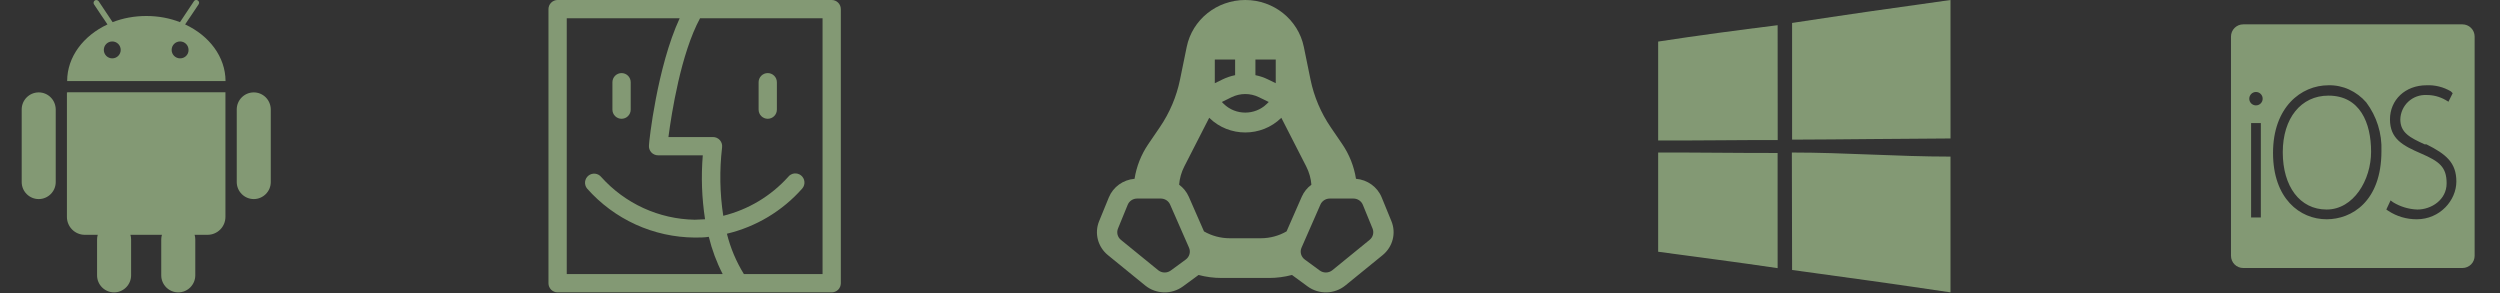
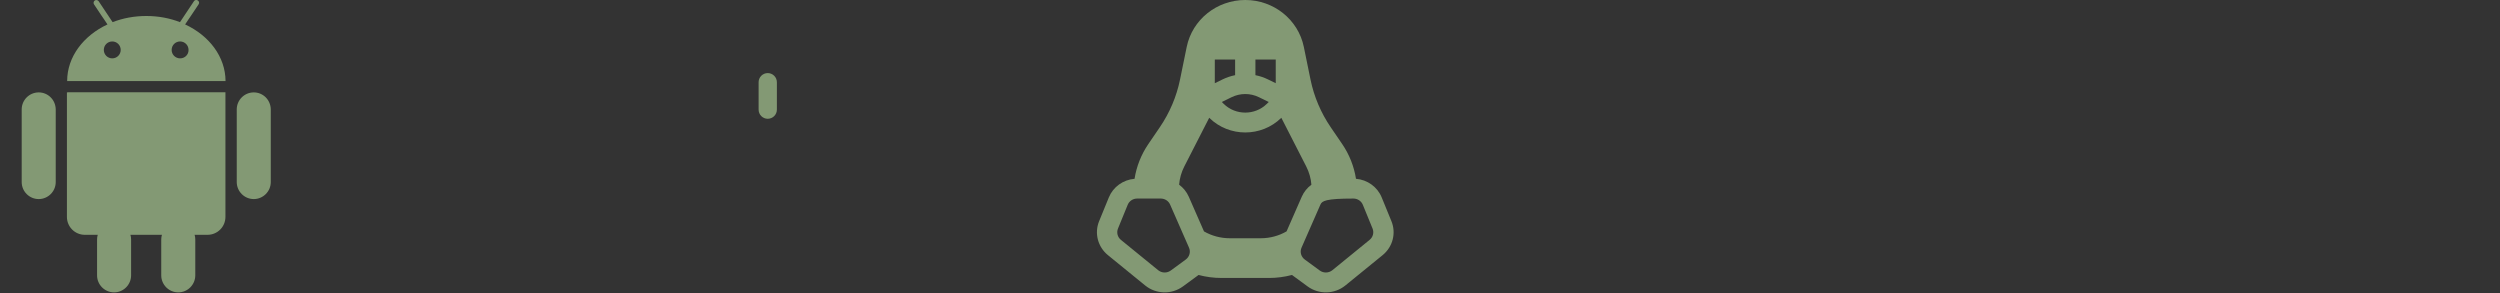
<svg xmlns="http://www.w3.org/2000/svg" width="196" height="23" viewBox="0 0 196 23" fill="none">
  <rect x="0" y="0" width="196" height="23" fill="#333333" stroke="none" />
  <g opacity="0.5">
    <g clip-path="url(#clip0_1822_17945)">
      <path d="M14.514 1.916L14.764 1.54L15.015 1.173L15.57 0.34C15.642 0.242 15.615 0.099 15.508 0.036C15.409 -0.036 15.266 -0.009 15.203 0.099L14.612 0.985L14.362 1.361L14.111 1.737C13.305 1.424 12.419 1.254 11.47 1.254C10.529 1.254 9.634 1.424 8.828 1.737L8.578 1.361L8.327 0.985L7.736 0.099C7.664 0 7.53 -0.027 7.431 0.036C7.333 0.108 7.306 0.242 7.369 0.34L7.924 1.173L8.175 1.54L8.425 1.916C6.545 2.794 5.265 4.45 5.265 6.357H17.683C17.674 4.45 16.403 2.794 14.514 1.916ZM8.801 4.576C8.434 4.576 8.139 4.28 8.139 3.913C8.139 3.546 8.434 3.25 8.801 3.25C9.168 3.25 9.464 3.546 9.464 3.913C9.464 4.28 9.168 4.576 8.801 4.576ZM14.12 4.576C13.753 4.576 13.457 4.28 13.457 3.913C13.457 3.546 13.753 3.25 14.12 3.25C14.487 3.25 14.782 3.546 14.782 3.913C14.791 4.28 14.496 4.576 14.12 4.576Z" fill="#D3FFB5" />
      <path d="M5.345 7.235L5.247 7.244V8.345V9.249V17.003C5.247 17.782 5.873 18.409 6.652 18.409H7.664C7.628 18.525 7.61 18.651 7.61 18.776V18.848V19.295V21.588C7.61 22.322 8.21 22.922 8.944 22.922C9.679 22.922 10.278 22.322 10.278 21.588V19.295V18.848V18.776C10.278 18.651 10.261 18.525 10.225 18.409H12.696C12.66 18.525 12.642 18.651 12.642 18.776V18.848V19.295V21.588C12.642 22.322 13.242 22.922 13.976 22.922C14.711 22.922 15.31 22.322 15.31 21.588V19.295V18.848V18.776C15.31 18.651 15.293 18.525 15.257 18.409H16.268C17.047 18.409 17.674 17.782 17.674 17.003V9.249V8.345V7.235H17.576H5.345Z" fill="#D3FFB5" />
      <path d="M3.035 7.244C2.301 7.244 1.701 7.844 1.701 8.578V14.272C1.701 15.007 2.301 15.607 3.035 15.607C3.769 15.607 4.369 15.007 4.369 14.272V8.578C4.36 7.835 3.769 7.244 3.035 7.244Z" fill="#D3FFB5" />
      <path d="M19.895 7.244C19.161 7.244 18.561 7.844 18.561 8.578V14.272C18.561 15.007 19.161 15.607 19.895 15.607C20.629 15.607 21.229 15.007 21.229 14.272V8.578C21.22 7.835 20.629 7.244 19.895 7.244Z" fill="#D3FFB5" />
    </g>
    <g clip-path="url(#clip1_1822_17945)">
-       <path d="M65.205 0H43.716C43.526 0 43.344 0.075 43.21 0.21C43.075 0.344 43 0.526 43 0.716V22.205C43 22.395 43.075 22.577 43.21 22.712C43.344 22.846 43.526 22.921 43.716 22.921H65.205C65.395 22.921 65.577 22.846 65.712 22.712C65.846 22.577 65.921 22.395 65.921 22.205V0.716C65.921 0.526 65.846 0.344 65.712 0.21C65.577 0.075 65.395 0 65.205 0ZM44.433 1.433H53.286C51.517 5.258 50.879 11.117 50.879 11.389C50.869 11.488 50.88 11.589 50.91 11.684C50.941 11.779 50.992 11.866 51.058 11.941C51.126 12.016 51.209 12.076 51.302 12.116C51.394 12.157 51.494 12.178 51.596 12.177H55.098C54.961 13.85 55.021 15.533 55.277 17.191C55.012 17.191 54.74 17.227 54.461 17.227C53.076 17.202 51.712 16.892 50.452 16.317C49.193 15.741 48.065 14.912 47.14 13.882C47.022 13.734 46.85 13.639 46.662 13.618C46.474 13.596 46.286 13.65 46.137 13.767C46.063 13.826 46.002 13.898 45.956 13.981C45.91 14.064 45.88 14.154 45.87 14.248C45.859 14.342 45.867 14.437 45.894 14.528C45.92 14.619 45.964 14.703 46.023 14.777C47.08 15.975 48.378 16.937 49.832 17.6C51.286 18.263 52.863 18.611 54.461 18.624C54.84 18.624 55.213 18.624 55.571 18.566C55.817 19.58 56.182 20.561 56.66 21.489H44.433V1.433ZM64.489 21.489H58.322C57.717 20.509 57.267 19.441 56.989 18.323C59.278 17.779 61.342 16.541 62.899 14.777C62.961 14.704 63.008 14.619 63.037 14.528C63.066 14.436 63.076 14.34 63.067 14.245C63.058 14.149 63.03 14.056 62.984 13.972C62.939 13.887 62.877 13.813 62.802 13.753C62.727 13.693 62.641 13.649 62.548 13.623C62.456 13.597 62.359 13.589 62.264 13.601C62.169 13.613 62.077 13.644 61.994 13.693C61.911 13.741 61.839 13.805 61.781 13.882C60.429 15.377 58.66 16.435 56.703 16.919C56.432 15.148 56.401 13.348 56.61 11.568C56.625 11.466 56.618 11.361 56.589 11.261C56.56 11.161 56.51 11.069 56.442 10.991C56.374 10.912 56.289 10.85 56.195 10.807C56.1 10.765 55.997 10.743 55.893 10.744H52.405C52.648 8.889 53.379 4.212 54.883 1.433H64.489V21.489Z" fill="#D3FFB5" />
-       <path d="M48.73 9.312C48.92 9.312 49.103 9.236 49.237 9.102C49.371 8.968 49.447 8.785 49.447 8.596V6.447C49.447 6.257 49.371 6.074 49.237 5.94C49.103 5.806 48.92 5.73 48.73 5.73C48.541 5.73 48.358 5.806 48.224 5.94C48.09 6.074 48.014 6.257 48.014 6.447V8.596C48.014 8.785 48.09 8.968 48.224 9.102C48.358 9.236 48.541 9.312 48.73 9.312Z" fill="#D3FFB5" />
      <path d="M60.191 9.312C60.381 9.312 60.563 9.236 60.697 9.102C60.832 8.968 60.907 8.785 60.907 8.596V6.447C60.907 6.257 60.832 6.074 60.697 5.94C60.563 5.806 60.381 5.73 60.191 5.73C60.001 5.73 59.819 5.806 59.684 5.94C59.55 6.074 59.475 6.257 59.475 6.447V8.596C59.475 8.785 59.55 8.968 59.684 9.102C59.819 9.236 60.001 9.312 60.191 9.312Z" fill="#D3FFB5" />
    </g>
    <g clip-path="url(#clip2_1822_17945)">
-       <path fill-rule="evenodd" clip-rule="evenodd" d="M93.038 3.678C93.476 1.54 95.397 0 97.629 0C99.861 0 101.782 1.54 102.22 3.678L102.743 6.234C103.016 7.57 103.555 8.841 104.328 9.975L105.228 11.294C105.79 12.117 106.157 13.048 106.309 14.018C107.203 14.091 107.987 14.652 108.325 15.477L109.087 17.34C109.472 18.279 109.194 19.353 108.399 20.001L105.477 22.38C104.627 23.073 103.4 23.104 102.514 22.454L101.338 21.592C101.322 21.581 101.307 21.569 101.292 21.557C100.714 21.71 100.107 21.792 99.48 21.792H95.778C95.151 21.792 94.544 21.71 93.966 21.557C93.951 21.569 93.936 21.581 93.92 21.592L92.744 22.454C91.858 23.104 90.632 23.073 89.781 22.38L86.86 20.001C86.065 19.353 85.787 18.279 86.171 17.34L86.933 15.477C87.271 14.652 88.055 14.092 88.949 14.018C89.101 13.048 89.468 12.117 90.03 11.294L90.93 9.975C91.703 8.841 92.242 7.57 92.515 6.234L93.038 3.678ZM102.815 14.48C102.489 14.72 102.225 15.042 102.058 15.424L100.867 18.14C100.266 18.487 99.571 18.679 98.846 18.679H96.412C95.688 18.679 94.993 18.487 94.392 18.141L93.201 15.424C93.033 15.042 92.769 14.72 92.443 14.48C92.483 13.987 92.619 13.501 92.851 13.047L94.802 9.234L94.814 9.245C96.369 10.765 98.89 10.765 100.445 9.245L100.456 9.234L102.407 13.047C102.639 13.501 102.775 13.988 102.815 14.48ZM100.018 6.524V4.67H98.425V5.894C98.763 5.961 99.095 6.072 99.41 6.226L100.018 6.524ZM96.833 5.894V4.67H95.24V6.524L95.849 6.226C96.164 6.072 96.495 5.962 96.833 5.894ZM89.152 15.566C88.826 15.566 88.533 15.759 88.412 16.055L87.65 17.918C87.522 18.231 87.614 18.589 87.879 18.805L90.801 21.184C91.084 21.415 91.493 21.425 91.788 21.209L92.965 20.347C93.259 20.131 93.364 19.747 93.219 19.418L91.737 16.038C91.611 15.751 91.323 15.566 91.005 15.566H89.152ZM106.846 16.055C106.725 15.759 106.433 15.566 106.107 15.566H104.254C103.935 15.566 103.647 15.751 103.522 16.038L102.039 19.418C101.895 19.747 102 20.131 102.294 20.347L103.47 21.209C103.765 21.425 104.174 21.415 104.458 21.184L107.379 18.805C107.644 18.589 107.737 18.231 107.609 17.918L106.846 16.055ZM96.561 7.619C97.234 7.29 98.025 7.29 98.698 7.619L99.47 7.996L99.319 8.144C98.386 9.056 96.873 9.056 95.94 8.144L95.788 7.996L96.561 7.619Z" fill="#D3FFB5" />
+       <path fill-rule="evenodd" clip-rule="evenodd" d="M93.038 3.678C93.476 1.54 95.397 0 97.629 0C99.861 0 101.782 1.54 102.22 3.678L102.743 6.234C103.016 7.57 103.555 8.841 104.328 9.975L105.228 11.294C105.79 12.117 106.157 13.048 106.309 14.018C107.203 14.091 107.987 14.652 108.325 15.477L109.087 17.34C109.472 18.279 109.194 19.353 108.399 20.001L105.477 22.38C104.627 23.073 103.4 23.104 102.514 22.454L101.338 21.592C101.322 21.581 101.307 21.569 101.292 21.557C100.714 21.71 100.107 21.792 99.48 21.792H95.778C95.151 21.792 94.544 21.71 93.966 21.557C93.951 21.569 93.936 21.581 93.92 21.592L92.744 22.454C91.858 23.104 90.632 23.073 89.781 22.38L86.86 20.001C86.065 19.353 85.787 18.279 86.171 17.34L86.933 15.477C87.271 14.652 88.055 14.092 88.949 14.018C89.101 13.048 89.468 12.117 90.03 11.294L90.93 9.975C91.703 8.841 92.242 7.57 92.515 6.234L93.038 3.678ZM102.815 14.48C102.489 14.72 102.225 15.042 102.058 15.424L100.867 18.14C100.266 18.487 99.571 18.679 98.846 18.679H96.412C95.688 18.679 94.993 18.487 94.392 18.141L93.201 15.424C93.033 15.042 92.769 14.72 92.443 14.48C92.483 13.987 92.619 13.501 92.851 13.047L94.802 9.234L94.814 9.245C96.369 10.765 98.89 10.765 100.445 9.245L100.456 9.234L102.407 13.047C102.639 13.501 102.775 13.988 102.815 14.48ZM100.018 6.524V4.67H98.425V5.894C98.763 5.961 99.095 6.072 99.41 6.226L100.018 6.524ZM96.833 5.894V4.67H95.24V6.524L95.849 6.226C96.164 6.072 96.495 5.962 96.833 5.894ZM89.152 15.566C88.826 15.566 88.533 15.759 88.412 16.055L87.65 17.918C87.522 18.231 87.614 18.589 87.879 18.805L90.801 21.184C91.084 21.415 91.493 21.425 91.788 21.209L92.965 20.347C93.259 20.131 93.364 19.747 93.219 19.418L91.737 16.038C91.611 15.751 91.323 15.566 91.005 15.566H89.152ZM106.846 16.055C106.725 15.759 106.433 15.566 106.107 15.566C103.935 15.566 103.647 15.751 103.522 16.038L102.039 19.418C101.895 19.747 102 20.131 102.294 20.347L103.47 21.209C103.765 21.425 104.174 21.415 104.458 21.184L107.379 18.805C107.644 18.589 107.737 18.231 107.609 17.918L106.846 16.055ZM96.561 7.619C97.234 7.29 98.025 7.29 98.698 7.619L99.47 7.996L99.319 8.144C98.386 9.056 96.873 9.056 95.94 8.144L95.788 7.996L96.561 7.619Z" fill="#D3FFB5" />
    </g>
    <g clip-path="url(#clip3_1822_17945)">
      <path fill-rule="evenodd" clip-rule="evenodd" d="M140.482 11.958C140.488 14.249 140.494 18.141 140.5 21.166C144.642 21.727 148.784 22.304 152.919 22.921C152.919 19.31 152.924 15.714 152.919 12.278C148.774 12.278 144.629 11.958 140.482 11.958ZM130 11.959V19.737C133.124 20.159 136.248 20.562 139.366 21.022C139.372 18.013 139.364 15.003 139.364 11.994C136.242 12 133.122 11.949 130 11.959ZM130 3.259V11.015C133.124 11.023 136.248 10.975 139.372 10.979C139.37 7.977 139.37 4.978 139.366 1.976C136.24 2.367 133.114 2.78 130 3.259ZM152.921 10.855C148.782 10.871 144.642 10.934 140.5 10.947C140.498 7.896 140.498 4.848 140.5 1.799C144.634 1.167 148.777 0.574 152.919 0C152.921 3.62 152.919 7.236 152.921 10.855Z" fill="#D3FFB5" />
    </g>
    <g clip-path="url(#clip4_1822_17945)">
      <path d="M182.551 7.497C180.402 7.497 178.969 9.264 178.969 11.938C178.969 14.612 180.306 16.427 182.407 16.427C184.508 16.427 185.893 14.135 185.893 11.89C185.893 9.646 185.034 7.497 182.551 7.497ZM182.551 7.497C180.402 7.497 178.969 9.264 178.969 11.938C178.969 14.612 180.306 16.427 182.407 16.427C184.508 16.427 185.893 14.135 185.893 11.89C185.893 9.646 185.034 7.497 182.551 7.497ZM193.056 1.91H175.865C175.612 1.91 175.369 2.011 175.19 2.19C175.011 2.369 174.91 2.612 174.91 2.865V20.056C174.91 20.309 175.011 20.552 175.19 20.732C175.369 20.911 175.612 21.011 175.865 21.011H193.056C193.31 21.011 193.552 20.911 193.732 20.732C193.911 20.552 194.011 20.309 194.011 20.056V2.865C194.011 2.612 193.911 2.369 193.732 2.19C193.552 2.011 193.31 1.91 193.056 1.91ZM177.25 17.048H176.486V9.646H177.25V17.048ZM176.82 8.261C176.689 8.249 176.568 8.189 176.479 8.092C176.391 7.994 176.342 7.867 176.343 7.736C176.343 7.597 176.398 7.463 176.497 7.365C176.595 7.266 176.729 7.211 176.868 7.211C177.007 7.211 177.141 7.266 177.239 7.365C177.338 7.463 177.393 7.597 177.393 7.736C177.394 7.809 177.379 7.882 177.349 7.949C177.32 8.016 177.277 8.076 177.223 8.125C177.169 8.175 177.105 8.212 177.036 8.236C176.967 8.259 176.893 8.268 176.82 8.261ZM182.407 17.191C180.306 17.191 178.205 15.568 178.205 11.986C178.205 8.405 180.402 6.685 182.551 6.685C183.11 6.672 183.666 6.786 184.174 7.02C184.686 7.255 185.142 7.597 185.511 8.023C186.337 9.121 186.759 10.47 186.705 11.843C186.705 15.806 184.365 17.191 182.407 17.191ZM189.475 17.191C188.677 17.196 187.895 16.964 187.23 16.523L187.087 16.427L187.421 15.711L187.612 15.854C188.189 16.207 188.847 16.404 189.523 16.427C190.621 16.427 191.815 15.663 191.815 14.374C191.815 13.084 191.242 12.655 189.809 12.034C188.376 11.413 187.374 10.888 187.374 9.36C187.374 7.832 188.567 6.685 190.239 6.685C190.908 6.655 191.572 6.821 192.149 7.163L192.292 7.306L191.958 7.975L191.719 7.832C191.268 7.577 190.757 7.445 190.239 7.449C189.978 7.437 189.717 7.476 189.471 7.566C189.226 7.656 189.001 7.793 188.809 7.971C188.618 8.149 188.464 8.364 188.357 8.602C188.25 8.841 188.191 9.098 188.185 9.36C188.185 10.41 188.949 10.792 190.096 11.318H190.239C191.767 12.082 192.579 12.75 192.579 14.23C192.579 15.711 191.289 17.191 189.475 17.191ZM182.551 7.497C180.402 7.497 178.969 9.264 178.969 11.938C178.969 14.612 180.306 16.427 182.407 16.427C184.508 16.427 185.893 14.135 185.893 11.89C185.893 9.646 185.034 7.497 182.551 7.497Z" fill="#D3FFB5" />
    </g>
  </g>
  <defs>
    <clipPath id="clip0_1822_17945">
      <rect width="22.921" height="22.921" fill="white" transform="translate(0 0)" />
    </clipPath>
    <clipPath id="clip1_1822_17945">
      <rect width="22.921" height="22.921" fill="white" transform="translate(43)" />
    </clipPath>
    <clipPath id="clip2_1822_17945">
      <rect width="23.258" height="22.921" fill="white" transform="translate(86)" />
    </clipPath>
    <clipPath id="clip3_1822_17945">
-       <rect width="22.921" height="22.921" fill="white" transform="translate(130)" />
-     </clipPath>
+       </clipPath>
    <clipPath id="clip4_1822_17945">
-       <rect width="22.921" height="22.921" fill="white" transform="translate(173)" />
-     </clipPath>
+       </clipPath>
  </defs>
</svg>